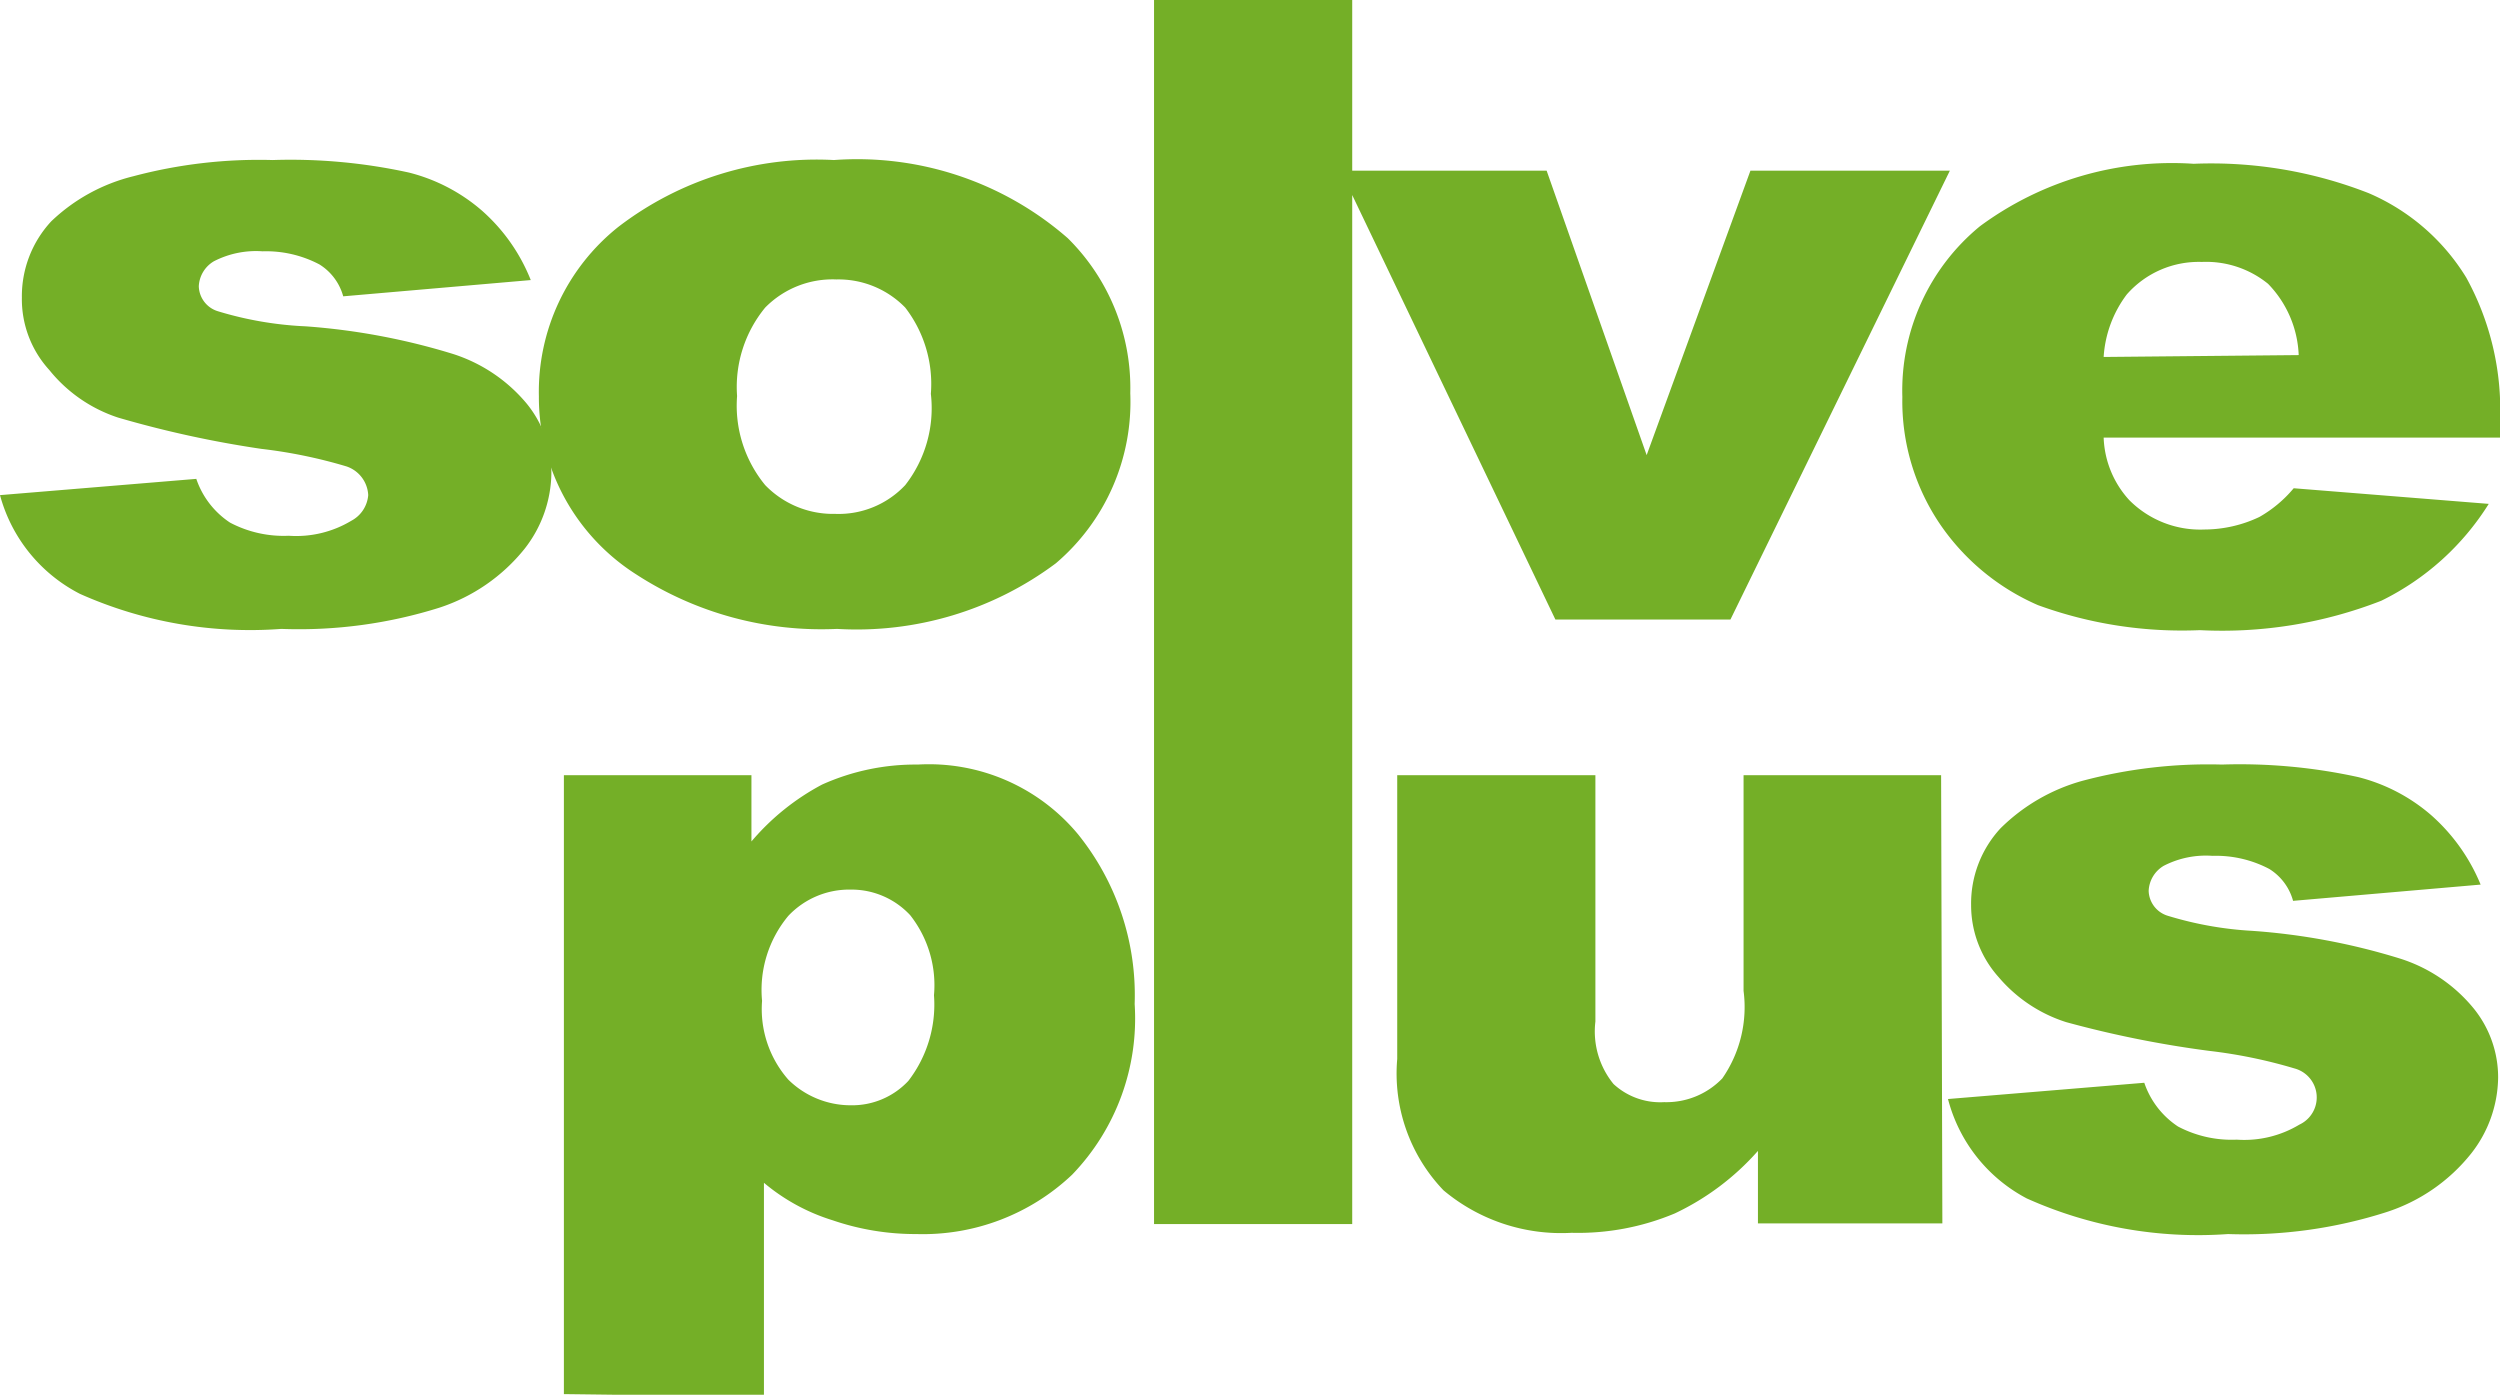
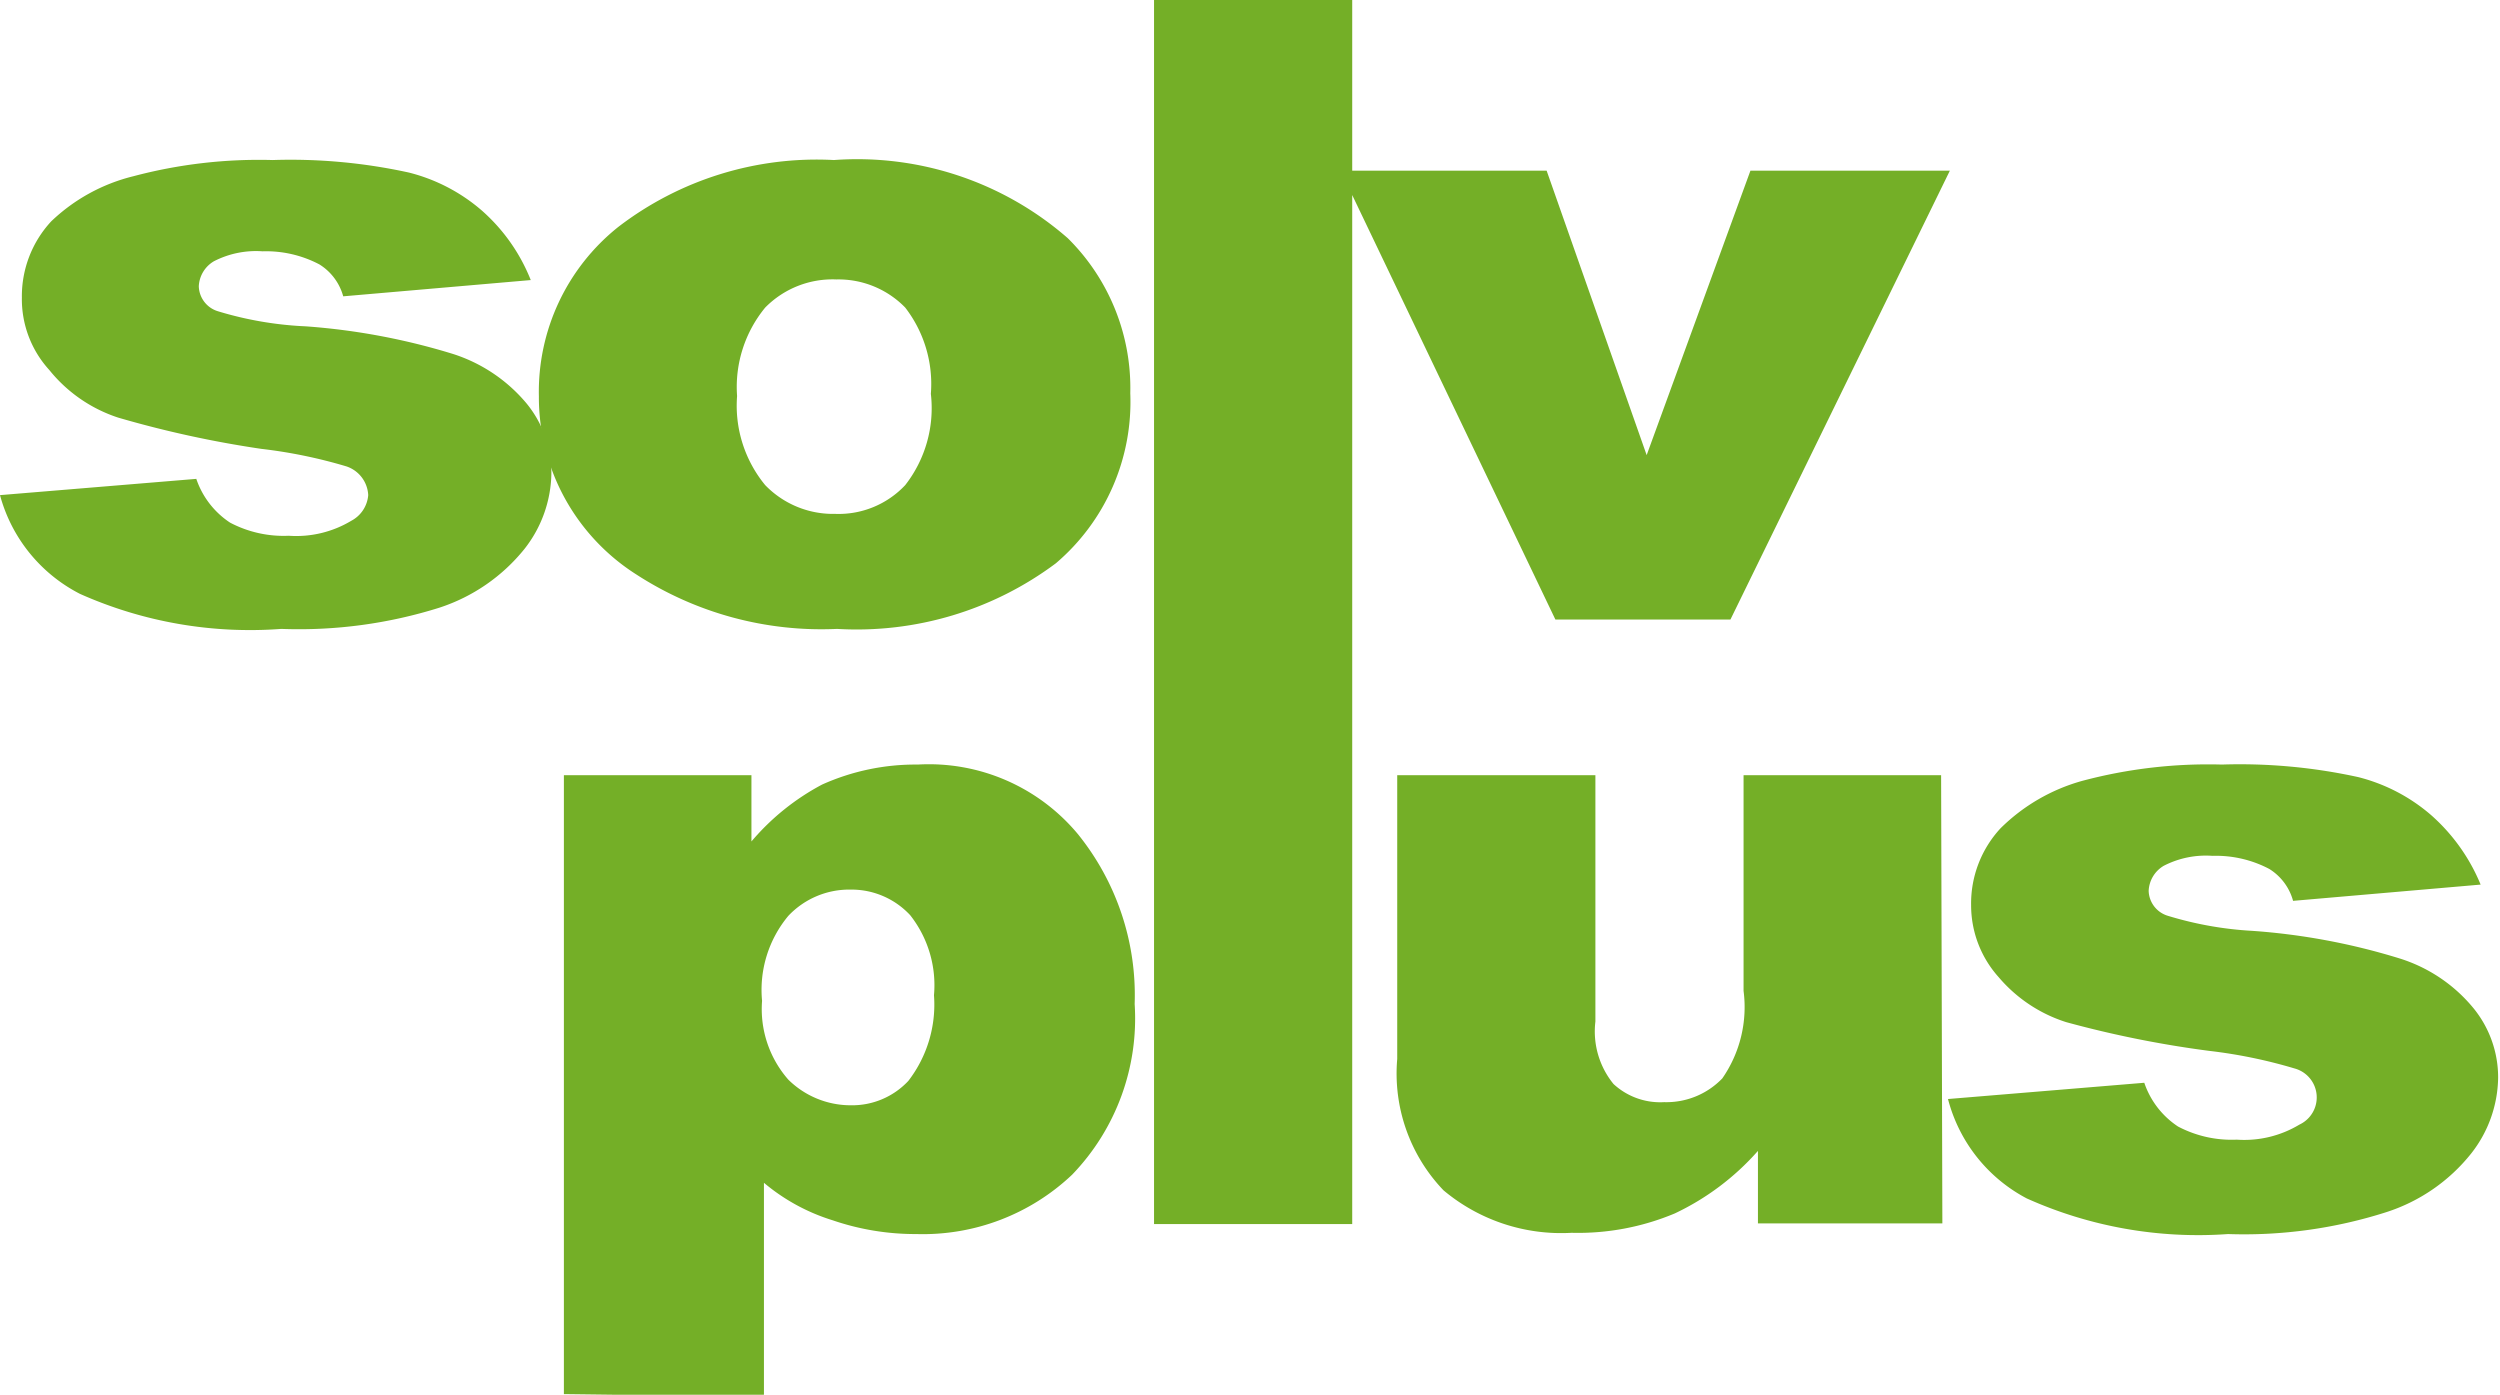
<svg xmlns="http://www.w3.org/2000/svg" id="Ebene_1" data-name="Ebene 1" viewBox="0 0 39.99 22.31">
  <defs>
    <style>.cls-1{fill:#74af27;}</style>
  </defs>
  <path class="cls-1" d="M1.11,11l3.14-.26a1.36,1.36,0,0,0,.54.7,1.84,1.84,0,0,0,.94.21,1.71,1.71,0,0,0,1-.24A.51.51,0,0,0,7,11a.51.51,0,0,0-.35-.46,7.94,7.94,0,0,0-1.36-.28A17,17,0,0,1,3,9.76,2.35,2.35,0,0,1,1.9,9a1.68,1.68,0,0,1-.44-1.16,1.76,1.76,0,0,1,.47-1.22A2.9,2.9,0,0,1,3.24,5.9a7.82,7.82,0,0,1,2.23-.26,8.85,8.85,0,0,1,2.18.2,2.84,2.84,0,0,1,1.17.61A2.91,2.91,0,0,1,9.6,7.56l-3,.26a.87.87,0,0,0-.38-.51,1.83,1.83,0,0,0-.91-.21,1.47,1.47,0,0,0-.78.16.49.49,0,0,0-.24.4.43.43,0,0,0,.31.4A5.67,5.67,0,0,0,6,8.3a10.58,10.58,0,0,1,2.35.44,2.54,2.54,0,0,1,1.18.79,1.75,1.75,0,0,1,.4,1.12,2,2,0,0,1-.43,1.21,2.9,2.9,0,0,1-1.36.94,7.49,7.49,0,0,1-2.53.34,6.68,6.68,0,0,1-3.22-.56A2.51,2.51,0,0,1,1.11,11Z" transform="translate(-1.11 -3.08)" />
  <path class="cls-1" d="M9.73,9.42A3.37,3.37,0,0,1,11,6.71a5.21,5.21,0,0,1,3.45-1.07,5.12,5.12,0,0,1,3.74,1.25,3.37,3.37,0,0,1,1,2.48A3.39,3.39,0,0,1,18,12.09a5.32,5.32,0,0,1-3.5,1.05,5.44,5.44,0,0,1-3.21-.87A3.36,3.36,0,0,1,9.73,9.42Zm3.17,0a2,2,0,0,0,.45,1.42,1.51,1.51,0,0,0,1.12.46,1.46,1.46,0,0,0,1.12-.46A2,2,0,0,0,16,9.38,2,2,0,0,0,15.59,8a1.49,1.49,0,0,0-1.1-.45A1.51,1.51,0,0,0,13.35,8,2,2,0,0,0,12.9,9.41Z" transform="translate(-1.11 -3.08)" />
-   <path class="cls-1" d="M41.1,10.08H34.76a1.56,1.56,0,0,0,.41,1,1.6,1.6,0,0,0,1.2.47,2.06,2.06,0,0,0,.88-.2,2,2,0,0,0,.55-.46l3.12.25a4.21,4.21,0,0,1-1.72,1.55,7,7,0,0,1-2.9.47,6.73,6.73,0,0,1-2.59-.4,3.66,3.66,0,0,1-1.55-1.27,3.51,3.51,0,0,1-.62-2.06,3.4,3.4,0,0,1,1.24-2.73,5.17,5.17,0,0,1,3.42-1,6.9,6.9,0,0,1,2.8.47,3.4,3.4,0,0,1,1.56,1.35,4.39,4.39,0,0,1,.54,2.31ZM37.88,8.76a1.73,1.73,0,0,0-.49-1.14,1.57,1.57,0,0,0-1.06-.35,1.53,1.53,0,0,0-1.2.52,1.85,1.85,0,0,0-.37,1Z" transform="translate(-1.11 -3.08)" />
  <path class="cls-1" d="M10.13,25.38v-9.9h3v1.06a3.83,3.83,0,0,1,1.13-.91,3.64,3.64,0,0,1,1.53-.32,3.1,3.1,0,0,1,2.56,1.11,4.1,4.1,0,0,1,.91,2.72,3.6,3.6,0,0,1-1,2.73,3.47,3.47,0,0,1-2.49.95,4.09,4.09,0,0,1-1.34-.22A3.15,3.15,0,0,1,13.33,22v3.42Zm3.17-6.29a1.71,1.71,0,0,0,.42,1.26,1.42,1.42,0,0,0,1,.41,1.23,1.23,0,0,0,.92-.39A2,2,0,0,0,16.05,19a1.81,1.81,0,0,0-.38-1.28,1.28,1.28,0,0,0-.95-.41,1.34,1.34,0,0,0-1,.42A1.85,1.85,0,0,0,13.3,19.09Z" transform="translate(-1.11 -3.08)" />
  <polygon class="cls-1" points="28 2.73 26.34 7.28 24.74 2.73 21.63 2.73 21.63 0 18.46 0 18.46 19.58 21.63 19.58 21.63 3.12 24.88 9.91 27.68 9.91 31.19 2.73 28 2.73" />
  <path class="cls-1" d="M32.18,22.65H29.23V21.49a4.12,4.12,0,0,1-1.33,1,4,4,0,0,1-1.65.31,2.93,2.93,0,0,1-2.05-.68,2.7,2.7,0,0,1-.74-2.1V15.48h3.17v3.94a1.33,1.33,0,0,0,.29,1,1.1,1.1,0,0,0,.81.29,1.24,1.24,0,0,0,.93-.38A2,2,0,0,0,29,18.93V15.48h3.16Z" transform="translate(-1.11 -3.08)" />
  <path class="cls-1" d="M32.27,20.66l3.14-.26a1.36,1.36,0,0,0,.54.7,1.84,1.84,0,0,0,.94.21,1.71,1.71,0,0,0,1-.24.48.48,0,0,0-.08-.9,7.94,7.94,0,0,0-1.36-.28,17,17,0,0,1-2.29-.46,2.35,2.35,0,0,1-1.08-.72,1.72,1.72,0,0,1-.44-1.15,1.77,1.77,0,0,1,.47-1.23,3,3,0,0,1,1.31-.76,7.82,7.82,0,0,1,2.23-.26,8.85,8.85,0,0,1,2.18.2,2.84,2.84,0,0,1,1.17.61,3,3,0,0,1,.79,1.11l-3,.26a.87.87,0,0,0-.38-.51,1.83,1.83,0,0,0-.91-.21,1.47,1.47,0,0,0-.78.16.49.49,0,0,0-.24.4.43.43,0,0,0,.31.4,5.67,5.67,0,0,0,1.35.24,10.46,10.46,0,0,1,2.35.44,2.49,2.49,0,0,1,1.18.79,1.75,1.75,0,0,1,.4,1.12,2,2,0,0,1-.43,1.21,2.85,2.85,0,0,1-1.36.94,7.46,7.46,0,0,1-2.53.35,6.69,6.69,0,0,1-3.22-.57A2.51,2.51,0,0,1,32.27,20.66Z" transform="translate(-1.11 -3.08)" />
</svg>